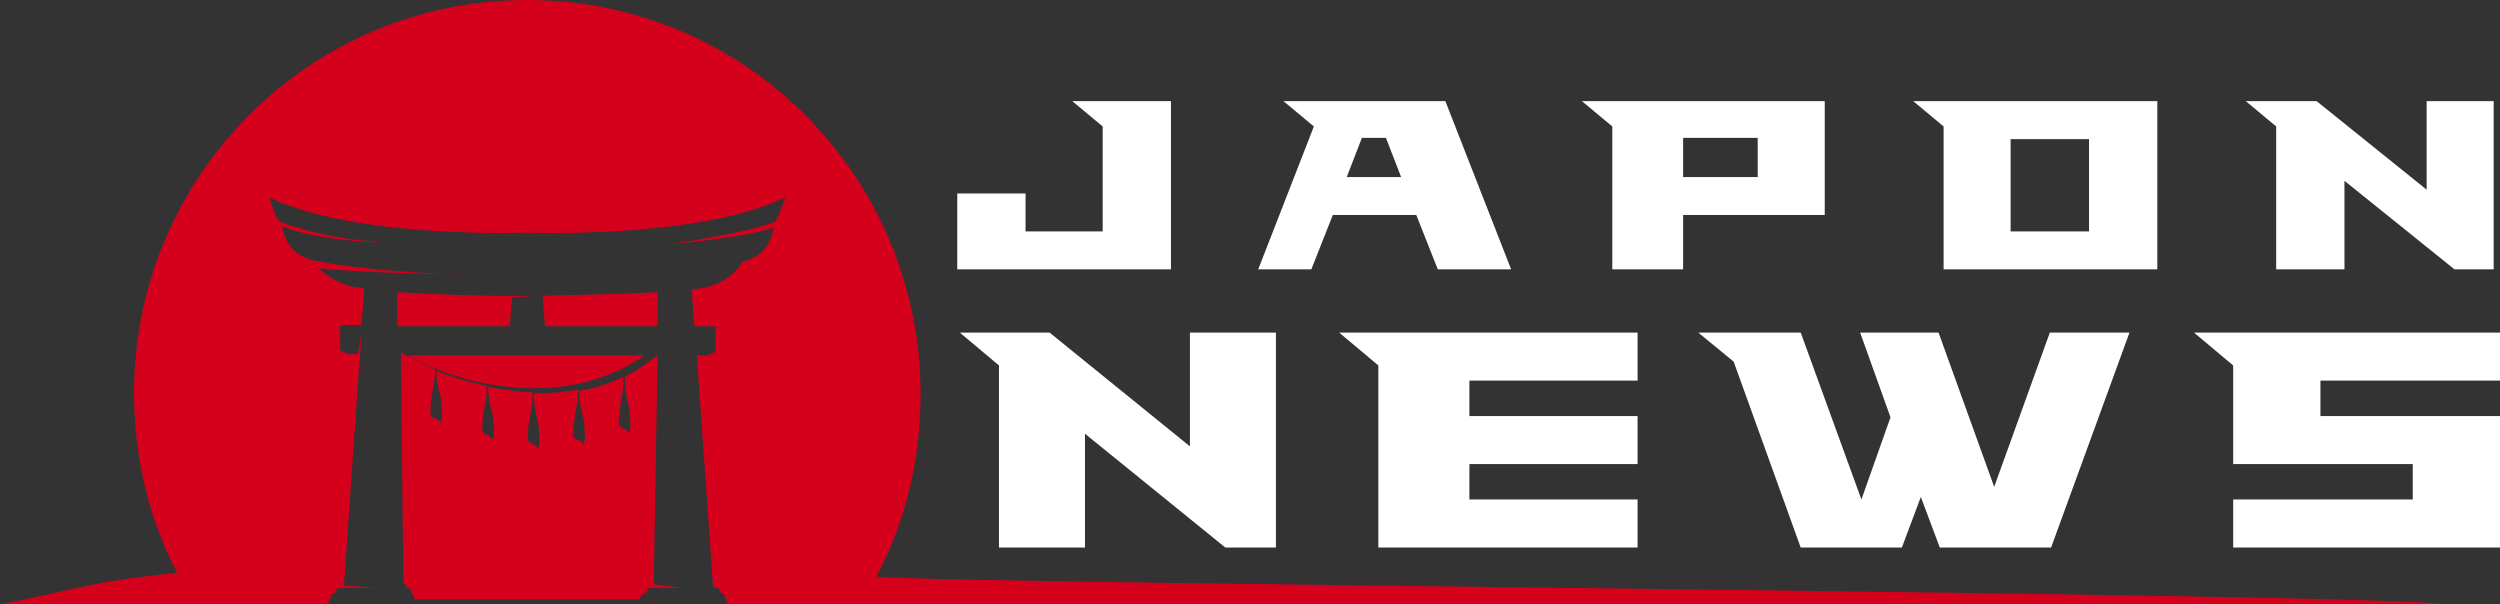
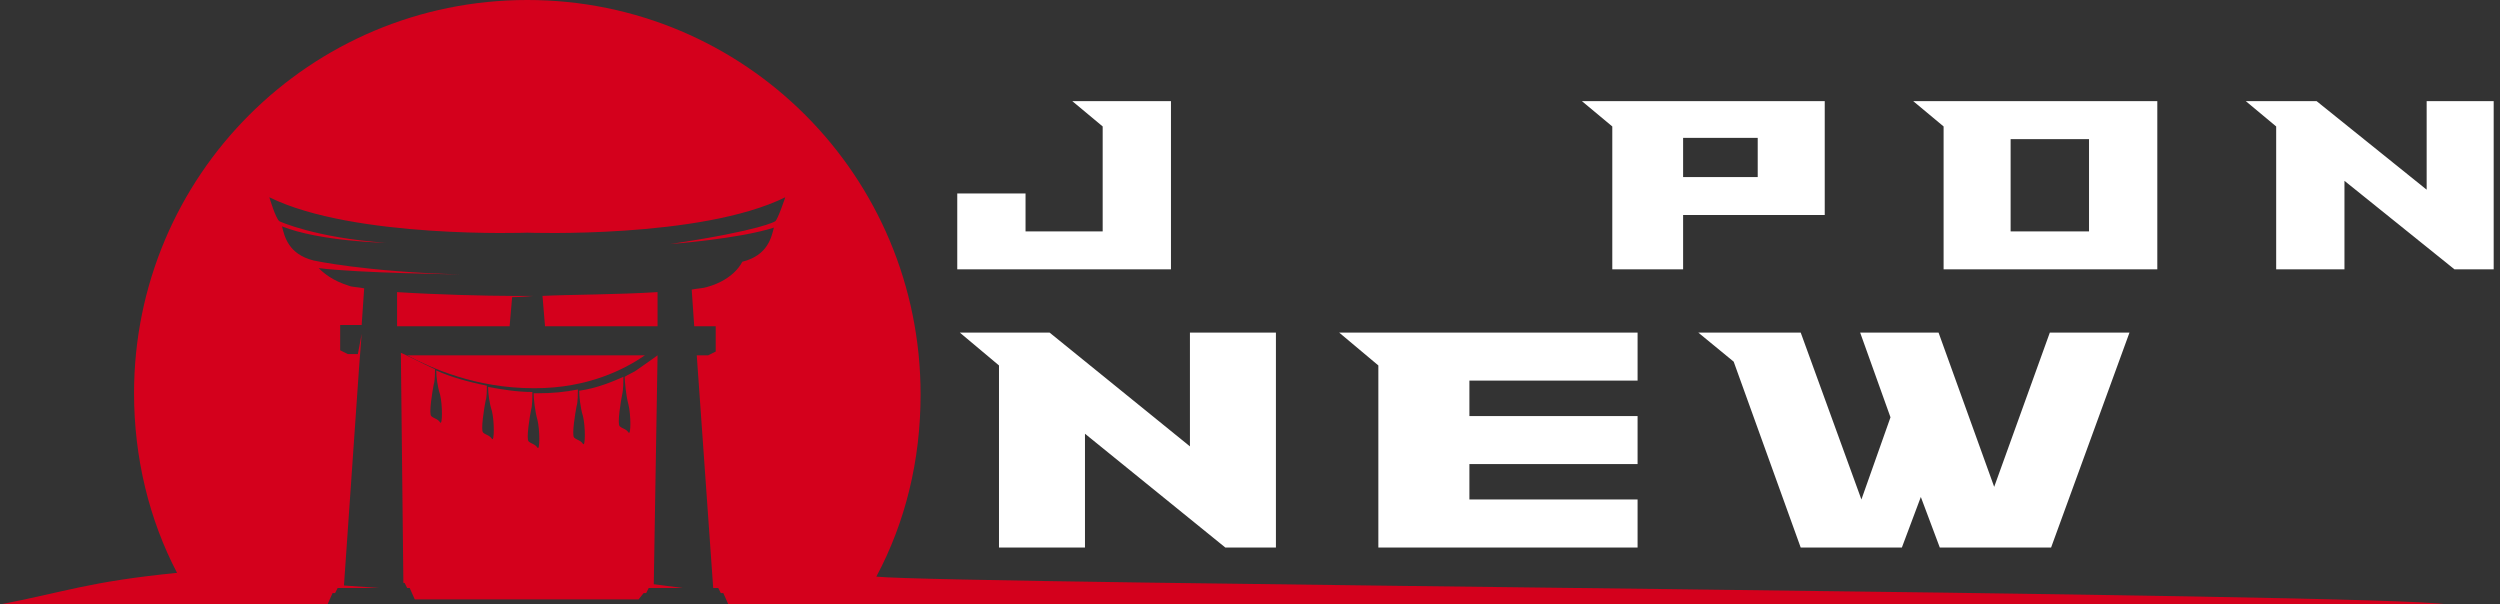
<svg xmlns="http://www.w3.org/2000/svg" version="1.1" id="Layer_1" x="0px" y="0px" width="197.7px" height="47.8px" viewBox="0 0 197.7 47.8" style="enable-background:new 0 0 197.7 47.8;" xml:space="preserve">
  <rect x="0" y="0" width="197.7" height="47.8" fill="#333333" stroke="none" />
  <style type="text/css">
	.st0{fill:#D4001C;}
	.st1{fill:#FFFFFF;}
</style>
  <g id="XMLID_15_">
    <path id="XMLID_16_" class="st0" d="M31.4,23.1v2.7h8.9l0.2-2.3c0.7,0,1.7-0.1,1.7-0.1h-1.7l0,0C38.5,23.4,34.5,23.3,31.4,23.1z" />
    <path id="XMLID_21_" class="st0" d="M52,23.1c-3.1,0.2-7.2,0.2-9.1,0.3l0.2,2.4H52V23.1z" />
    <path id="XMLID_22_" class="st0" d="M32.2,28.1c1.9,1,5.4,2.6,10,2.6h0.1c4.2,0,7.1-1.5,8.7-2.6h-9.4H32.2z" />
    <path id="XMLID_23_" class="st0" d="M50.9,46.9h0.2l0.2-0.4h0.4H54l-2.3-0.3L52,28.1c-0.4,0.3-1,0.7-1.7,1.2   c-0.3,0.2-0.6,0.3-0.9,0.5c0,0.3,0.1,1.5,0.3,2.2c0.2,0.8,0.2,2.5,0,2.2s-0.5-0.3-0.7-0.5s0.1-2,0.2-2.5c0.1-0.4,0.1-1.1,0.1-1.4   c-0.9,0.4-2.1,0.9-3.5,1.1c0,0.4,0.1,1.4,0.3,2c0.2,0.8,0.2,2.5,0,2.2s-0.5-0.3-0.7-0.5s0.1-2,0.2-2.5c0.1-0.3,0.1-1,0.1-1.3   c-1,0.2-2,0.3-3.2,0.3h-0.1c-0.1,0-0.1,0-0.2,0c0,0.4,0.1,1.4,0.3,2.1c0.2,0.8,0.2,2.5,0,2.2s-0.5-0.3-0.7-0.5s0.1-2,0.2-2.5   c0.1-0.3,0.1-1,0.1-1.4c-1.2,0-2.4-0.2-3.5-0.4c0,0.5,0.1,1.3,0.3,1.9c0.2,0.8,0.2,2.5,0,2.2s-0.5-0.3-0.7-0.5s0.1-2,0.2-2.5   c0.1-0.3,0.1-0.8,0.1-1.2c-1.5-0.3-2.9-0.7-4-1.2c0,0.5,0.1,1.3,0.3,1.9c0.2,0.8,0.2,2.5,0,2.2c-0.2-0.3-0.5-0.3-0.7-0.5   s0.1-2,0.2-2.5c0.1-0.3,0.1-0.9,0.1-1.2c-1.1-0.5-2-1-2.7-1.3l0.2,18.2H32l0.2,0.4h0.2l0.4,0.9h17.7L50.9,46.9z" />
    <path id="XMLID_24_" class="st0" d="M69.3,45.6c2.3-4.3,3.5-9.2,3.5-14.4C72.8,13.9,58.9,0,41.7,0S10.6,13.9,10.6,31.1   c0,5.1,1.2,10,3.4,14.2C7,46,5.2,46.8,0,47.8h15.4h10.5l0.4-0.9h0.2l0.2-0.4h0.4H30l-2.8-0.2L28.4,29l0.2-2.6L28.3,28h-0.8   l-0.6-0.3v-2h1.7l0.2-2.9c-0.5-0.1-1-0.1-1.2-0.2c-1.3-0.4-2-1-2.4-1.4c3.1,0.4,11.2,0.5,11.2,0.5c-7.5-0.2-11.6-1.1-11.6-1.1   c-2-0.5-2.3-1.9-2.5-2.7c3,1.2,8.2,1.3,8.2,1.3c-5.6-0.4-8.4-1.7-8.4-1.7c-0.3-0.2-0.8-1.9-0.8-1.9c6.7,3.3,20.4,2.8,20.4,2.8   s13.7,0.5,20.4-2.8c0,0-0.6,1.8-0.8,1.9c0,0-1,0.7-8.3,1.8c0,0,5.4-0.4,8.2-1.3c-0.2,0.8-0.5,2.2-2.5,2.7c0,0-0.6,1.4-2.8,2   c-0.3,0.1-0.7,0.1-1.2,0.2l0.2,2.9h1.7v2L56,28.1h-0.9l1.3,18.4h0.4l0.2,0.4h0.2l0.4,0.9H68h125.5C188.9,46.9,75.3,46.2,69.3,45.6z   " />
  </g>
  <g>
    <path class="st1" d="M92.6,8v13.3H75.7v-6h5.4v3h6.1V10l-2.4-2H92.6z" />
-     <path class="st1" d="M114.3,8l5.2,13.3h-5.8L112,17h-6.6l-1.7,4.3h-4.2l4.4-11.3l-2.4-2C101.5,8,114.3,8,114.3,8z M110.8,14   l-1.2-3.1h-1.9l-1.2,3.1H110.8z" />
    <path class="st1" d="M144.3,8v9h-11.2v4.3h-5.6V10l-2.4-2H144.3z M139,10.9h-5.9V14h5.9V10.9z" />
    <path class="st1" d="M170.6,8v13.3h-16.9V10l-2.4-2H170.6z M165.2,11H159v7.3h6.2V11z" />
    <path class="st1" d="M197.2,8v13.3h-3.1l-8.7-7v7H180V10l-2.4-2h5.6l8.7,7V8H197.2z" />
    <path class="st1" d="M100.9,26.3v17h-4l-11.1-9v9H79V28.9l-3.1-2.6H83l11.1,9v-9H100.9z" />
    <path class="st1" d="M116.2,30.1v2.8h13.3v3.8h-13.3v2.8h13.3v3.8H109V28.9l-3.1-2.6h23.6v3.8C129.5,30.1,116.2,30.1,116.2,30.1z" />
    <path class="st1" d="M168.4,26.3l-6.2,17h-8.8l-1.5-4l-1.5,4h-8l-5.3-14.7l-2.8-2.3h8.1l4.8,13.2l0,0l2.3-6.5l-2.4-6.7h6.2   l4.4,12.2l4.4-12.2H168.4z" />
-     <path class="st1" d="M183.5,32.9h14.2v10.4h-21.1v-3.8h14.2v-2.8h-14.2v-7.8l-3.1-2.6h24.2v3.8h-14.2L183.5,32.9L183.5,32.9z" />
  </g>
</svg>